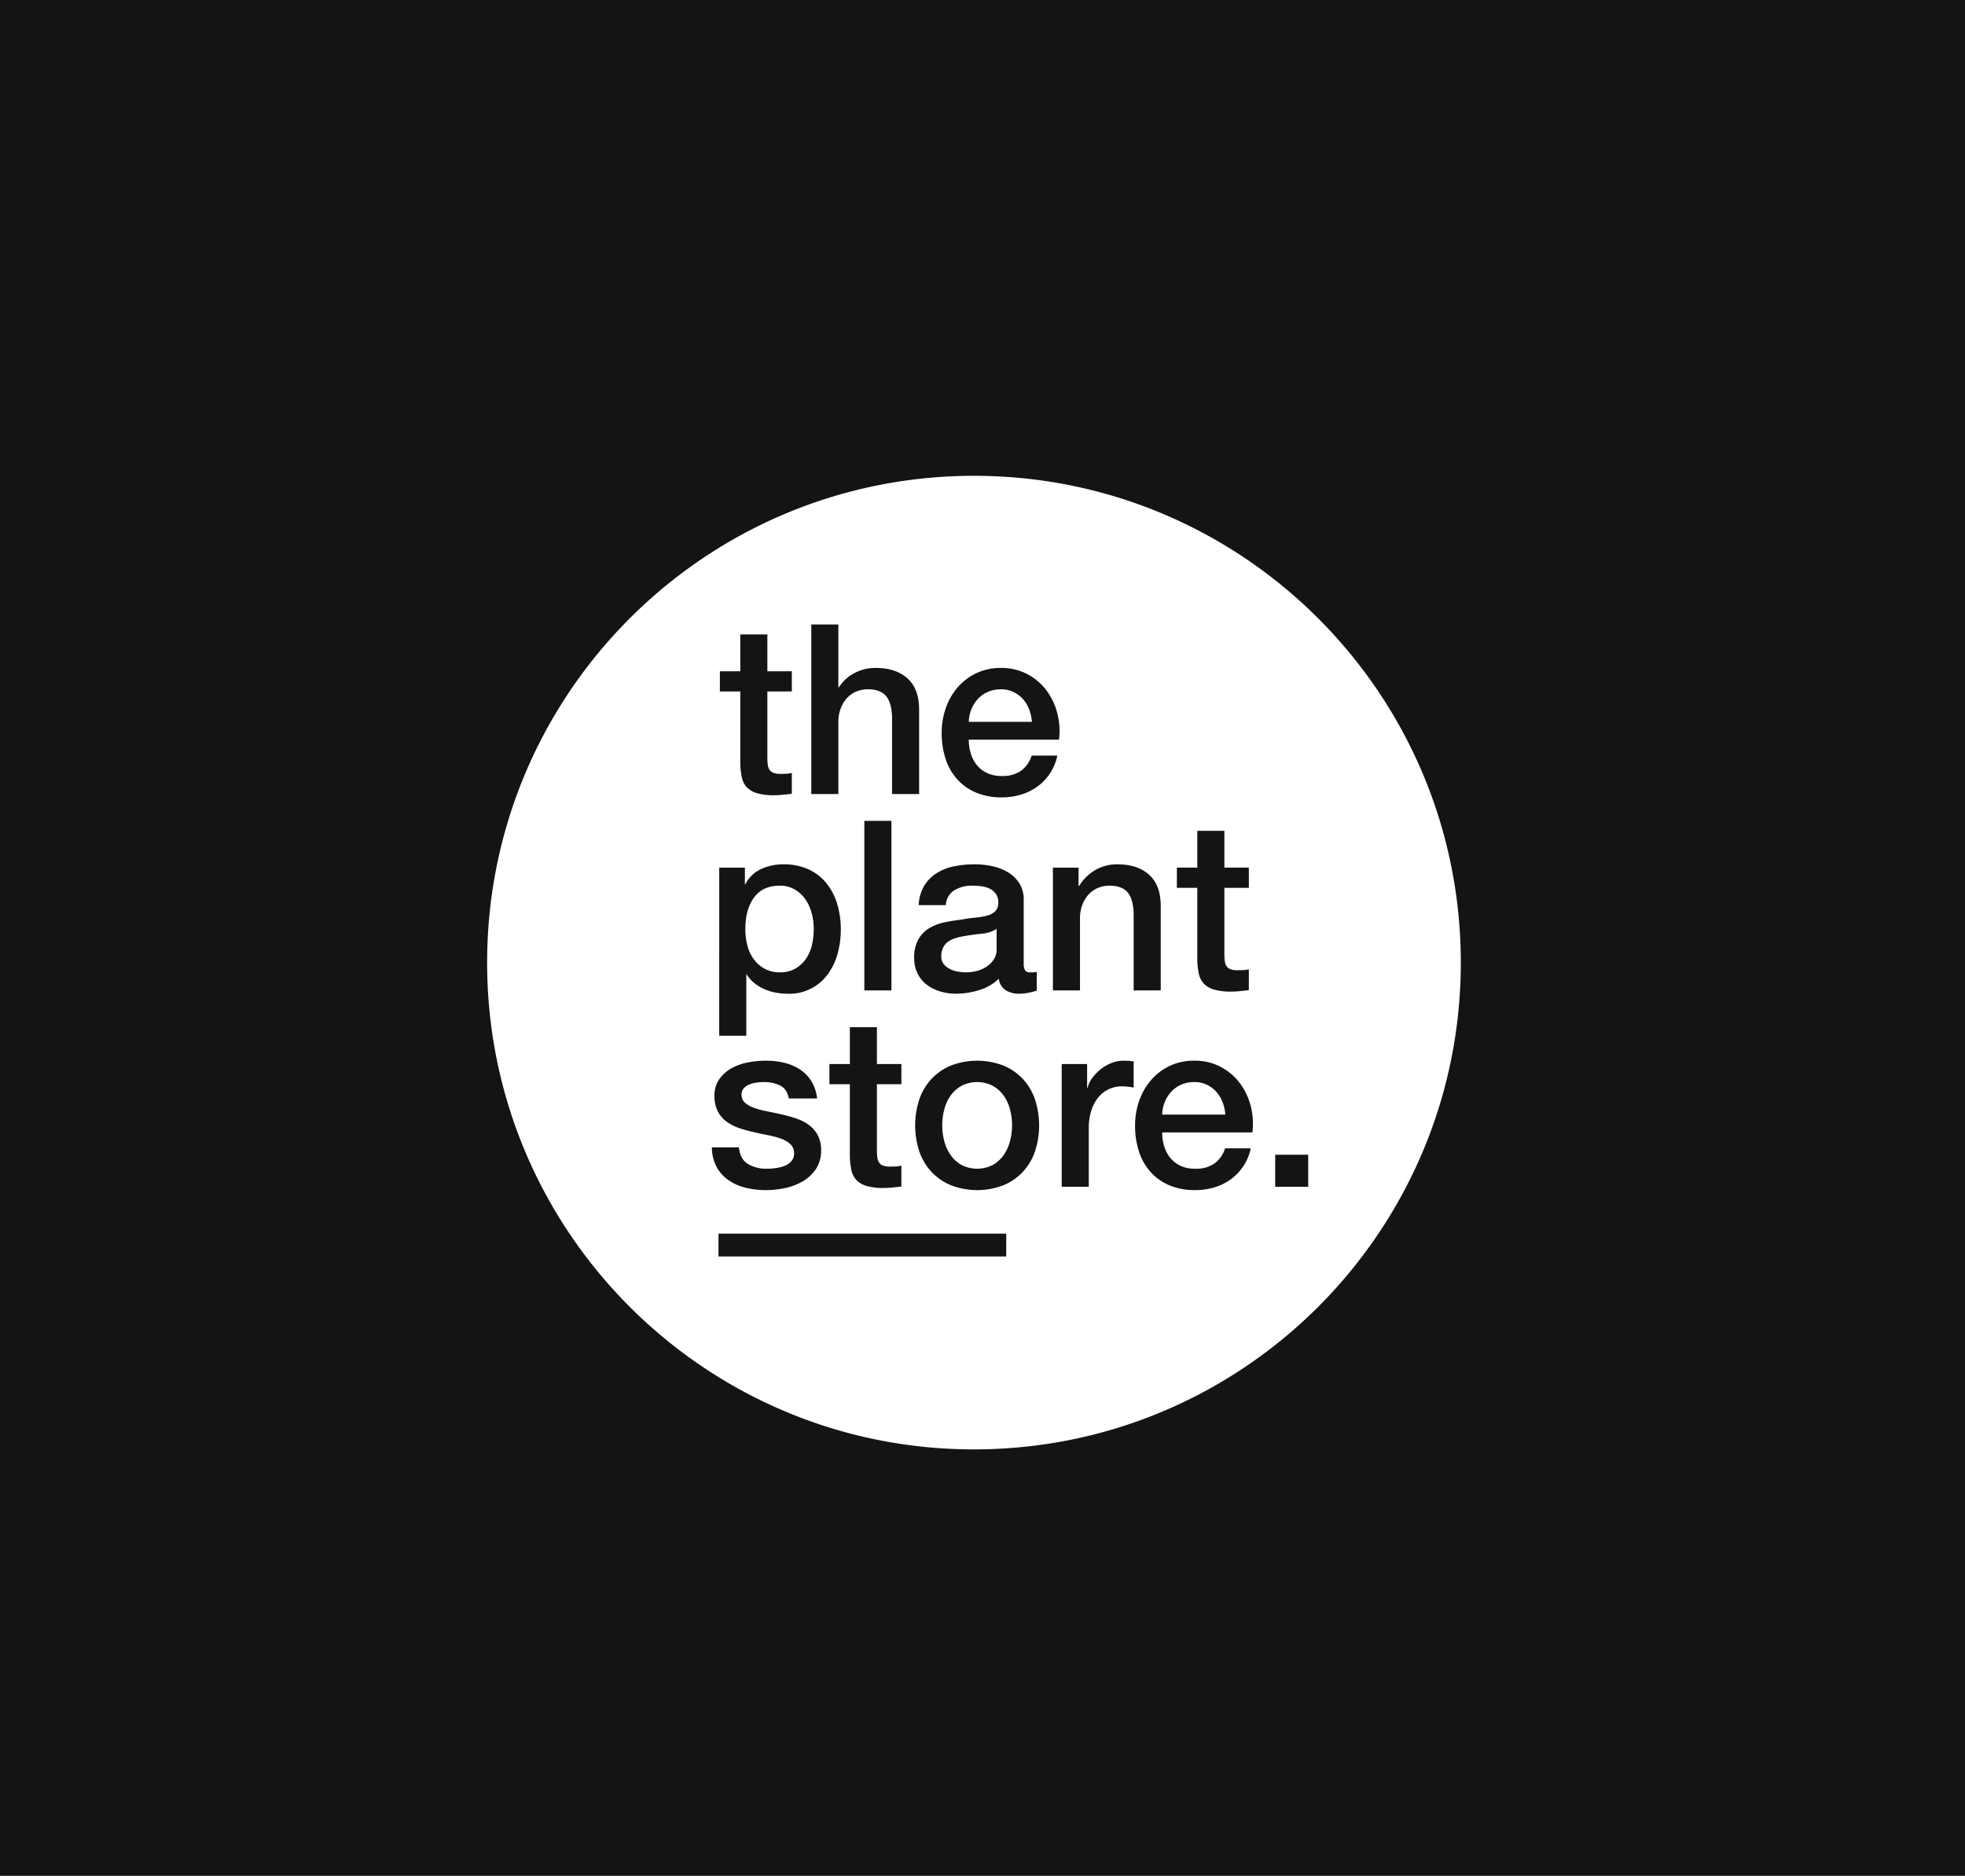
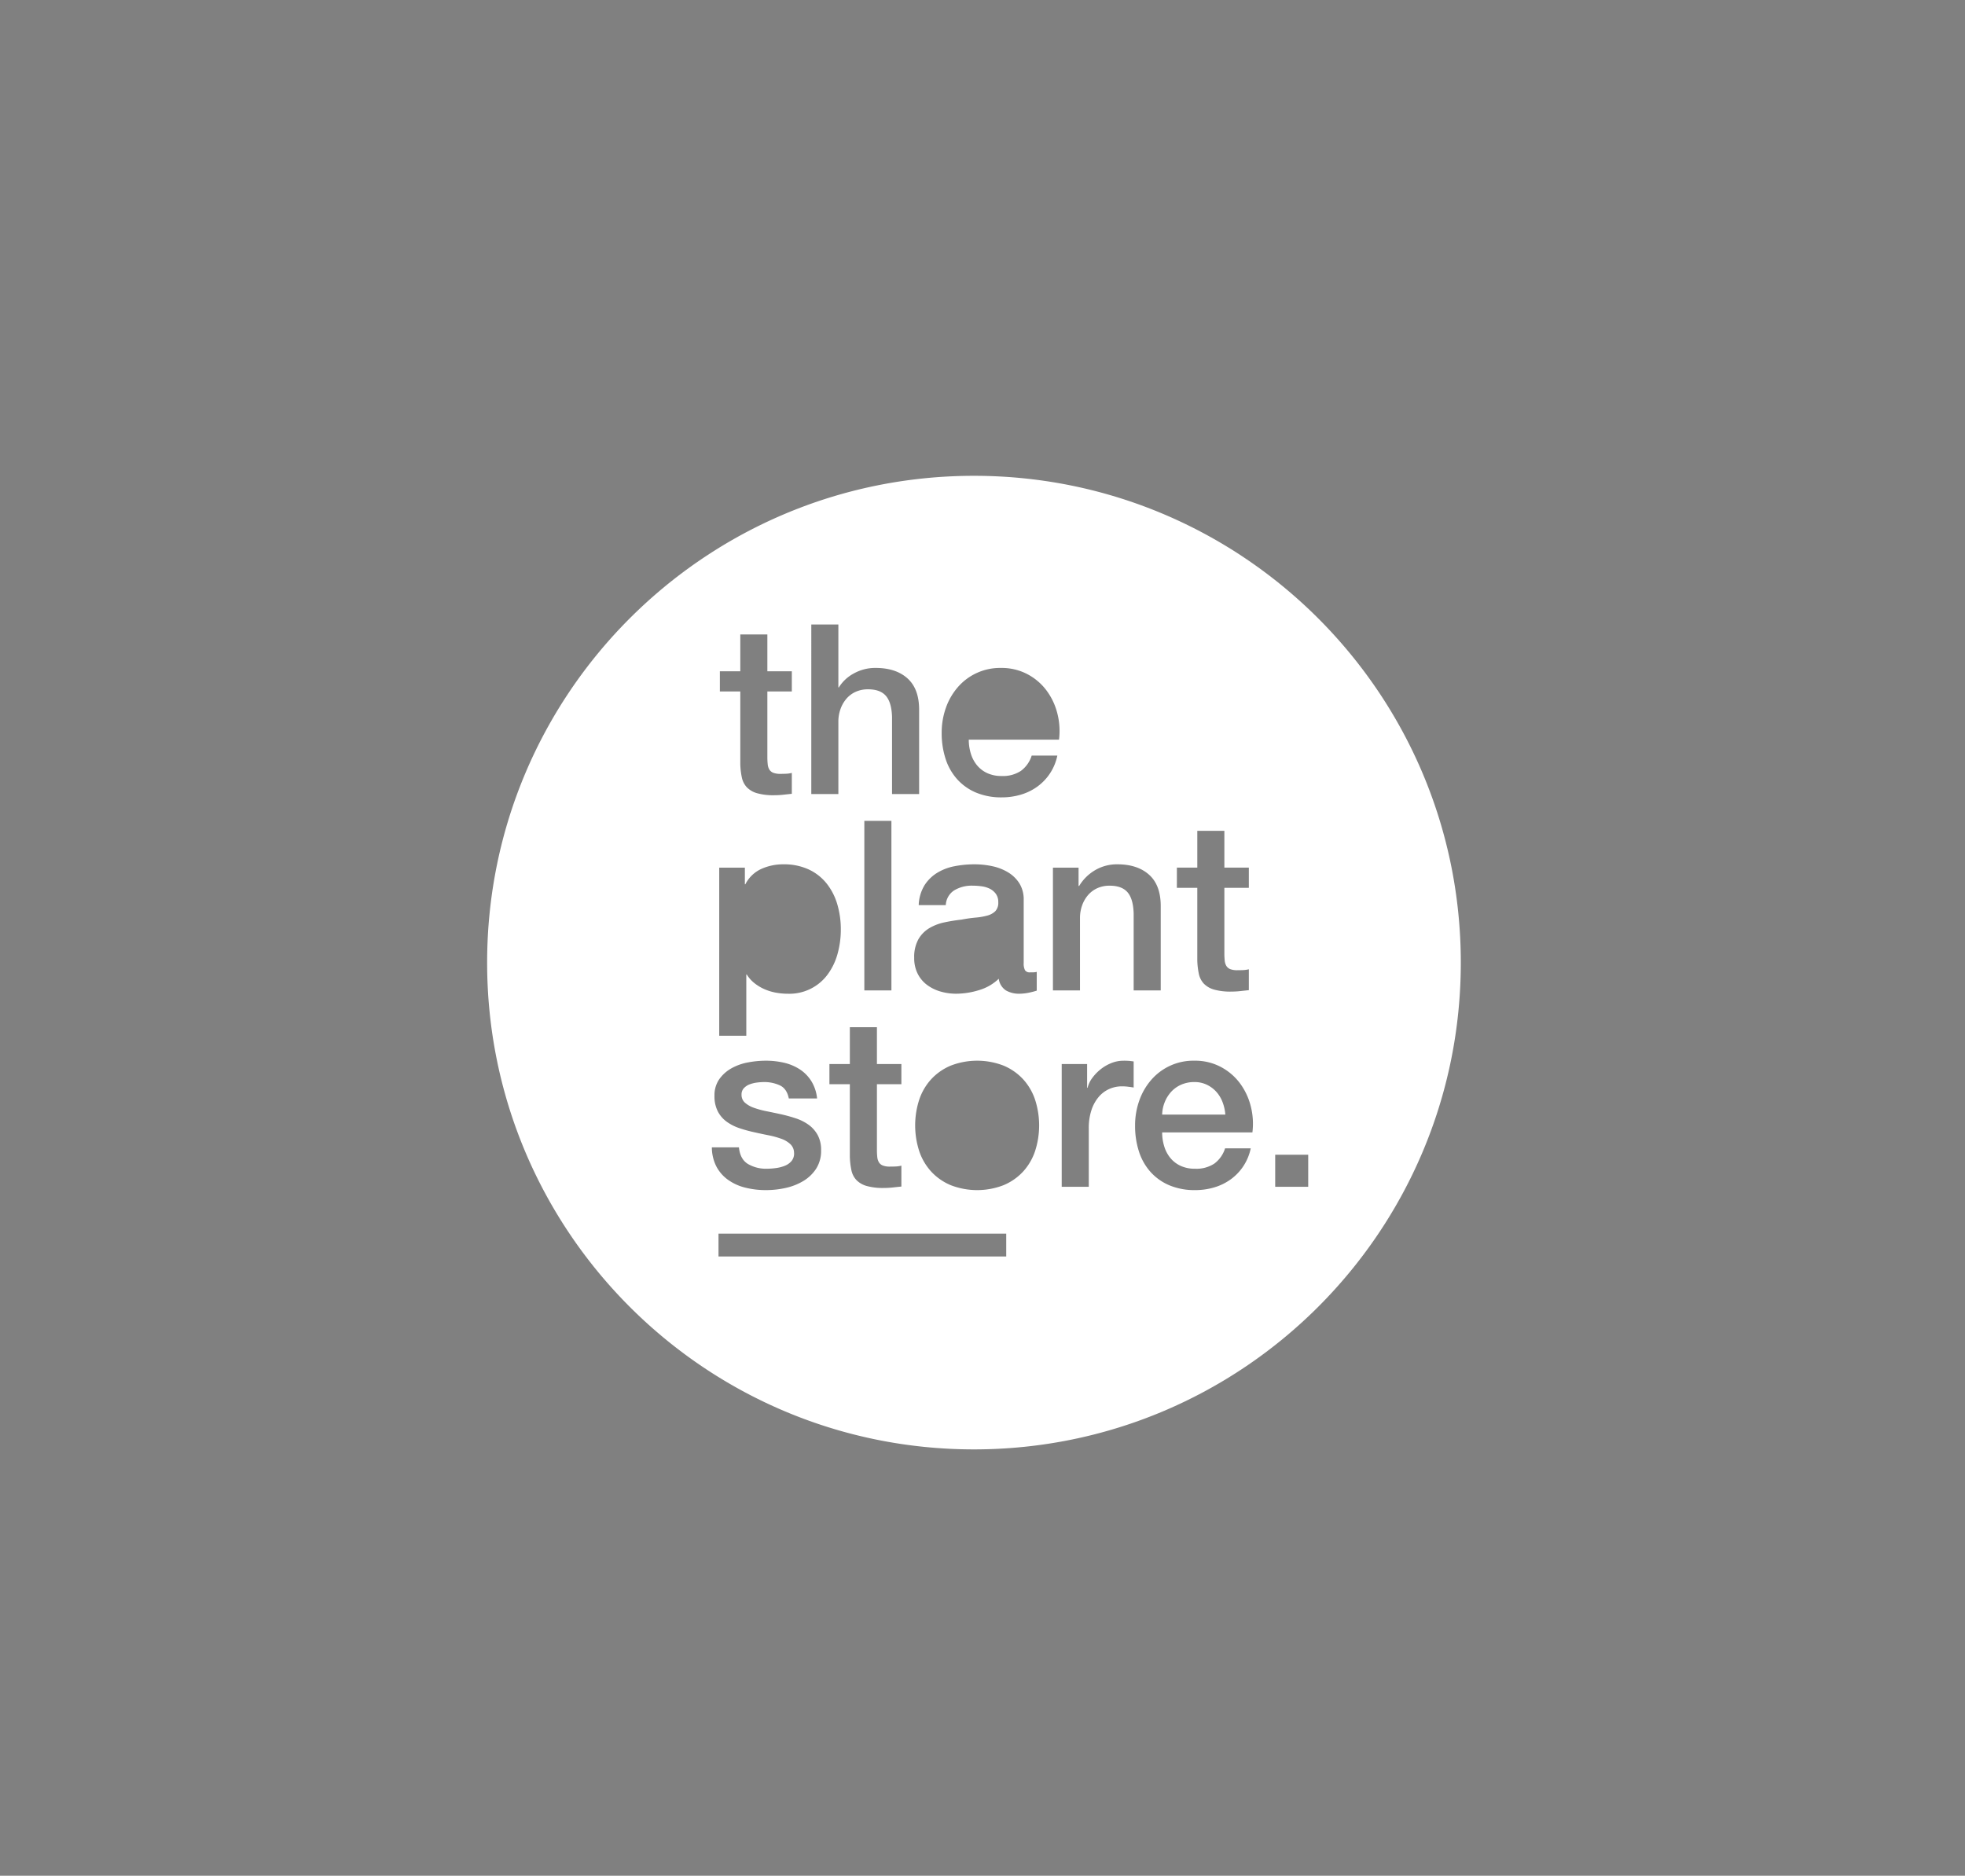
<svg xmlns="http://www.w3.org/2000/svg" width="830.662" height="792.998" viewBox="0 0 830.662 792.998">
  <rect x="0" y="0" width="830.662" height="792.998" fill="#808080" stroke="none" />
  <g id="Grupo_218" data-name="Grupo 218" transform="translate(-942.547 -5715.591)">
-     <rect id="Rectángulo_155" data-name="Rectángulo 155" width="830.662" height="792.998" transform="translate(942.547 5715.591)" fill="#010202" opacity="0.85" />
    <g id="Grupo_210" data-name="Grupo 210">
-       <path id="Trazado_474" data-name="Trazado 474" d="M1377.62,6015.543a13.883,13.883,0,0,0-2.61-4.366,12.916,12.916,0,0,0-4.016-3.013,11.844,11.844,0,0,0-5.271-1.154,13.761,13.761,0,0,0-5.471,1.052,12.557,12.557,0,0,0-4.218,2.913,14.407,14.407,0,0,0-2.809,4.367,15.137,15.137,0,0,0-1.153,5.42h26.7A18.538,18.538,0,0,0,1377.62,6015.543Z" fill="#fff" />
-       <path id="Trazado_475" data-name="Trazado 475" d="M1366.86,6178.822a14.192,14.192,0,0,0-4.618-4.166,14.462,14.462,0,0,0-13.251,0,14.14,14.14,0,0,0-4.62,4.166,17.725,17.725,0,0,0-2.661,5.872,26.363,26.363,0,0,0,0,13.3,18.374,18.374,0,0,0,2.661,5.873,13.9,13.9,0,0,0,4.62,4.216,14.47,14.47,0,0,0,13.251,0,13.954,13.954,0,0,0,4.618-4.216,18.436,18.436,0,0,0,2.659-5.873,26.33,26.33,0,0,0,0-13.3A17.784,17.784,0,0,0,1366.86,6178.822Z" fill="#fff" />
-       <path id="Trazado_476" data-name="Trazado 476" d="M1349.794,6111.414a24.443,24.443,0,0,0-3.514.852,10.609,10.609,0,0,0-3.014,1.507,6.626,6.626,0,0,0-2.059,2.509,8.6,8.6,0,0,0-.753,3.765,4.787,4.787,0,0,0,1.1,3.211,7.98,7.98,0,0,0,2.661,2.059,12.342,12.342,0,0,0,3.413,1.056,21.271,21.271,0,0,0,3.364.3,18.614,18.614,0,0,0,4.118-.5,13.682,13.682,0,0,0,4.164-1.706,10.953,10.953,0,0,0,3.264-3.062,7.764,7.764,0,0,0,1.305-4.568V6108.3a13.885,13.885,0,0,1-6.426,2.057Q1353.6,6110.712,1349.794,6111.414Z" fill="#fff" />
-       <path id="Trazado_477" data-name="Trazado 477" d="M1261.445,6121.452a14.3,14.3,0,0,0,4.567,3.816,13.032,13.032,0,0,0,6.177,1.4,12.761,12.761,0,0,0,6.625-1.607,14.044,14.044,0,0,0,4.469-4.164,16.912,16.912,0,0,0,2.507-5.825,29.589,29.589,0,0,0,.755-6.676,25.768,25.768,0,0,0-.906-6.827,18.49,18.49,0,0,0-2.71-5.873,14,14,0,0,0-4.518-4.116,12.273,12.273,0,0,0-6.222-1.556q-7.228,0-10.894,5.02t-3.666,13.352a26.577,26.577,0,0,0,.954,7.278A16.365,16.365,0,0,0,1261.445,6121.452Z" fill="#fff" />
      <path id="Trazado_478" data-name="Trazado 478" d="M1456.762,6177.216a12.9,12.9,0,0,0-4.016-3.013,11.835,11.835,0,0,0-5.269-1.154,13.772,13.772,0,0,0-5.472,1.052,12.564,12.564,0,0,0-4.219,2.913,14.429,14.429,0,0,0-2.809,4.367,15.2,15.2,0,0,0-1.153,5.42h26.705a18.56,18.56,0,0,0-1.155-5.218A13.918,13.918,0,0,0,1456.762,6177.216Z" fill="#fff" />
      <path id="Trazado_479" data-name="Trazado 479" d="M1354.271,5916.749c-113.659,0-205.8,92.14-205.8,205.8s92.139,205.8,205.8,205.8,205.8-92.139,205.8-205.8S1467.932,5916.749,1354.271,5916.749Zm85.777,165.65h8.633v-15.56h11.444v15.56h10.342v8.534h-10.342v27.71a27.722,27.722,0,0,0,.151,3.111,5.409,5.409,0,0,0,.7,2.21,3.345,3.345,0,0,0,1.657,1.353,8.117,8.117,0,0,0,3.01.453q1.2,0,2.41-.049a12.024,12.024,0,0,0,2.41-.353v8.836q-1.908.2-3.713.4a34.2,34.2,0,0,1-3.716.2,25.421,25.421,0,0,1-7.279-.852,9.725,9.725,0,0,1-4.318-2.512,8.668,8.668,0,0,1-2.108-4.167,31.3,31.3,0,0,1-.652-5.72v-30.621h-8.633Zm-101.348,2.208a21.959,21.959,0,0,1,7.377-2.81,44,44,0,0,1,8.434-.8,35.609,35.609,0,0,1,7.53.8,21.431,21.431,0,0,1,6.675,2.61,14.456,14.456,0,0,1,4.771,4.668,12.818,12.818,0,0,1,1.806,6.977v26.705a6.084,6.084,0,0,0,.552,3.013,2.325,2.325,0,0,0,2.159.9h1.2a7.4,7.4,0,0,0,1.607-.2v7.932c-.4.135-.923.285-1.555.453s-1.29.317-1.96.45-1.341.235-2.007.3-1.24.1-1.707.1a11.051,11.051,0,0,1-5.824-1.407,7,7,0,0,1-3.012-4.919,20.271,20.271,0,0,1-8.382,4.82,33.084,33.084,0,0,1-9.587,1.506,23.559,23.559,0,0,1-6.727-.954,17.6,17.6,0,0,1-5.672-2.813,13.442,13.442,0,0,1-3.917-4.718,14.543,14.543,0,0,1-1.455-6.676,15.41,15.41,0,0,1,1.757-7.83,13,13,0,0,1,4.618-4.719,20.847,20.847,0,0,1,6.426-2.461q3.563-.753,7.18-1.154a58.339,58.339,0,0,1,5.921-.852,27.66,27.66,0,0,0,4.969-.854,7.606,7.606,0,0,0,3.414-1.858,5.118,5.118,0,0,0,1.254-3.764,5.879,5.879,0,0,0-1.051-3.615,7.114,7.114,0,0,0-2.613-2.158,11.3,11.3,0,0,0-3.463-1,27.654,27.654,0,0,0-3.615-.252,14.392,14.392,0,0,0-7.931,2.007,7.827,7.827,0,0,0-3.513,6.225h-11.446a17.245,17.245,0,0,1,2.409-8.333A16.685,16.685,0,0,1,1338.7,6084.607Zm-53.193-105h11.445v26.6h.2a16.683,16.683,0,0,1,6.275-5.875,18.533,18.533,0,0,1,9.285-2.357q8.535,0,13.455,4.415t4.919,13.253v35.641h-11.447v-32.63q-.2-6.119-2.609-8.884t-7.531-2.76a12.431,12.431,0,0,0-5.218,1.052,11.3,11.3,0,0,0-3.916,2.913,13.716,13.716,0,0,0-2.51,4.367,15.586,15.586,0,0,0-.905,5.322v30.62h-11.445Zm27.894,225.171a5.327,5.327,0,0,0,.7,2.21,3.364,3.364,0,0,0,1.657,1.354,8.154,8.154,0,0,0,3.012.452c.8,0,1.606-.014,2.409-.049a12.021,12.021,0,0,0,2.41-.352v8.835q-1.905.2-3.714.4a33.915,33.915,0,0,1-3.715.2,25.343,25.343,0,0,1-7.277-.852,9.7,9.7,0,0,1-4.318-2.512,8.619,8.619,0,0,1-2.108-4.166,30.965,30.965,0,0,1-.652-5.721v-30.621h-8.636v-8.533h8.636v-15.561h11.444v15.561h10.34v8.533h-10.34v27.71A27.224,27.224,0,0,0,1313.4,6204.773Zm-5.473-70.47v-71.682h11.446V6134.3Zm-61.071-134.923h8.634v-15.561h11.445v15.561h10.339v8.533h-10.339v27.711a27.212,27.212,0,0,0,.151,3.11,5.372,5.372,0,0,0,.7,2.21,3.373,3.373,0,0,0,1.659,1.354,8.114,8.114,0,0,0,3.009.453q1.2,0,2.41-.049a12.025,12.025,0,0,0,2.409-.353v8.834c-1.27.135-2.507.266-3.714.4a34.348,34.348,0,0,1-3.714.2,25.381,25.381,0,0,1-7.278-.853,9.715,9.715,0,0,1-4.318-2.511,8.664,8.664,0,0,1-2.108-4.167,31.154,31.154,0,0,1-.652-5.72v-30.622h-8.634Zm-.27,83.019h10.842v7.027h.2a14.154,14.154,0,0,1,6.728-6.475,22.344,22.344,0,0,1,9.336-1.957,24.8,24.8,0,0,1,10.693,2.158,21.088,21.088,0,0,1,7.58,5.923,25.78,25.78,0,0,1,4.519,8.785,37.239,37.239,0,0,1,1.5,10.741,38.094,38.094,0,0,1-1.353,10.14,26.376,26.376,0,0,1-4.118,8.684,20.048,20.048,0,0,1-16.917,8.285,28.169,28.169,0,0,1-5.019-.453,21.745,21.745,0,0,1-4.819-1.455,18.9,18.9,0,0,1-4.269-2.561,14.163,14.163,0,0,1-3.261-3.665h-.2v25.9h-11.446Zm-3.114,118.259h11.445q.5,5.019,3.816,7.026a15.019,15.019,0,0,0,7.93,2.008,30.316,30.316,0,0,0,3.666-.251,15.788,15.788,0,0,0,3.865-.954,7.239,7.239,0,0,0,2.963-2.059,4.944,4.944,0,0,0,1.053-3.563,5.053,5.053,0,0,0-1.607-3.612,11.094,11.094,0,0,0-3.865-2.259,37.3,37.3,0,0,0-5.369-1.457q-3.016-.6-6.124-1.305a57.051,57.051,0,0,1-6.177-1.707,19.794,19.794,0,0,1-5.32-2.711,12.481,12.481,0,0,1-3.764-4.367,13.922,13.922,0,0,1-1.405-6.576,11.809,11.809,0,0,1,2.057-7.078,15.793,15.793,0,0,1,5.219-4.619,22.877,22.877,0,0,1,7.029-2.459,41.415,41.415,0,0,1,7.38-.7,33.759,33.759,0,0,1,7.68.852,20.968,20.968,0,0,1,6.627,2.76,16.257,16.257,0,0,1,4.917,4.971,17.212,17.212,0,0,1,2.462,7.379H1276q-.807-4.118-3.766-5.522a15.635,15.635,0,0,0-6.776-1.405,24.7,24.7,0,0,0-2.863.2,13.3,13.3,0,0,0-3.111.754,6.491,6.491,0,0,0-2.459,1.606,3.834,3.834,0,0,0-1.006,2.761,4.371,4.371,0,0,0,1.455,3.412,11.473,11.473,0,0,0,3.817,2.159,37.533,37.533,0,0,0,5.369,1.456q3.015.6,6.226,1.306,3.111.7,6.124,1.705a19.818,19.818,0,0,1,5.372,2.711,13.173,13.173,0,0,1,3.814,4.318,13.039,13.039,0,0,1,1.455,6.425,13.951,13.951,0,0,1-2.107,7.83,16.63,16.63,0,0,1-5.472,5.221,24.873,24.873,0,0,1-7.477,2.911,37.779,37.779,0,0,1-8.135.9,35.375,35.375,0,0,1-9.083-1.1,21.15,21.15,0,0,1-7.229-3.363,16.2,16.2,0,0,1-4.82-5.623A17.9,17.9,0,0,1,1243.473,6200.658Zm124.437,46.123H1246.278v-9.654H1367.91Zm12.152-44.418a24.269,24.269,0,0,1-5.121,8.636,23.658,23.658,0,0,1-8.231,5.671,30.916,30.916,0,0,1-22.188,0,23.625,23.625,0,0,1-8.232-5.671,24.2,24.2,0,0,1-5.121-8.636,35.271,35.271,0,0,1,0-21.987,24.186,24.186,0,0,1,5.121-8.631,23.633,23.633,0,0,1,8.232-5.674,30.95,30.95,0,0,1,22.188,0,23.666,23.666,0,0,1,8.231,5.674,24.258,24.258,0,0,1,5.121,8.631,35.271,35.271,0,0,1,0,21.987Zm1.023-154.243a22.87,22.87,0,0,1-6.978,3.415,28.108,28.108,0,0,1-8.082,1.156,27.493,27.493,0,0,1-10.843-2.01,22.378,22.378,0,0,1-7.981-5.623,23.851,23.851,0,0,1-4.919-8.631,35.073,35.073,0,0,1-1.658-11.045,31.3,31.3,0,0,1,1.757-10.491,26.8,26.8,0,0,1,5.022-8.735,23.549,23.549,0,0,1,18.32-8.181,23.268,23.268,0,0,1,10.995,2.559,24.089,24.089,0,0,1,8.081,6.778,27.41,27.41,0,0,1,4.668,9.687,29.716,29.716,0,0,1,.753,11.294h-38.148a19.853,19.853,0,0,0,.852,5.822,14.291,14.291,0,0,0,2.56,4.921,12.334,12.334,0,0,0,4.318,3.364,14.225,14.225,0,0,0,6.223,1.254,13.746,13.746,0,0,0,8.082-2.159,12.752,12.752,0,0,0,4.568-6.475h10.843a21.523,21.523,0,0,1-8.433,13.1Zm40.69,127.237c-.8-.132-1.625-.251-2.46-.351a20.349,20.349,0,0,0-2.461-.151,13.2,13.2,0,0,0-5.471,1.154,12.553,12.553,0,0,0-4.466,3.415,16.689,16.689,0,0,0-3.012,5.571,24.073,24.073,0,0,0-1.1,7.631v24.7h-11.445v-51.9H1402.1v10.04h.2a11.5,11.5,0,0,1,1.957-4.118,19.027,19.027,0,0,1,3.514-3.664,17.741,17.741,0,0,1,4.567-2.66,13.712,13.712,0,0,1,5.121-1,25.81,25.81,0,0,1,2.76.1q.751.1,1.557.2Zm-2.609-82.568q-2.409-2.76-7.531-2.76a12.431,12.431,0,0,0-5.218,1.053A11.3,11.3,0,0,0,1402.5,6094a13.665,13.665,0,0,0-2.509,4.367,15.586,15.586,0,0,0-.9,5.322V6134.3h-11.443v-51.9h10.839v7.63l.2.2a19.207,19.207,0,0,1,6.826-6.777,18.2,18.2,0,0,1,9.337-2.459q8.533,0,13.455,4.416t4.917,13.253v35.64h-11.445v-32.629Q1421.573,6095.554,1419.166,6092.789Zm52.808,101.543h-38.15a19.912,19.912,0,0,0,.852,5.822,14.3,14.3,0,0,0,2.56,4.921,12.333,12.333,0,0,0,4.318,3.364,14.247,14.247,0,0,0,6.224,1.253,13.744,13.744,0,0,0,8.083-2.159,12.752,12.752,0,0,0,4.566-6.474h10.843a21.521,21.521,0,0,1-8.433,13.1,22.88,22.88,0,0,1-6.976,3.414,28.113,28.113,0,0,1-8.083,1.156,27.477,27.477,0,0,1-10.844-2.01,22.379,22.379,0,0,1-7.98-5.622,23.835,23.835,0,0,1-4.92-8.632,35.059,35.059,0,0,1-1.657-11.044,31.248,31.248,0,0,1,1.758-10.491,26.844,26.844,0,0,1,5.02-8.735,23.549,23.549,0,0,1,18.322-8.181,23.265,23.265,0,0,1,10.993,2.559,24.1,24.1,0,0,1,8.081,6.778,27.385,27.385,0,0,1,4.668,9.687A29.759,29.759,0,0,1,1471.974,6194.332Zm23.592,22.991h-13.954V6203.77h13.954Z" fill="#fff" />
    </g>
  </g>
</svg>